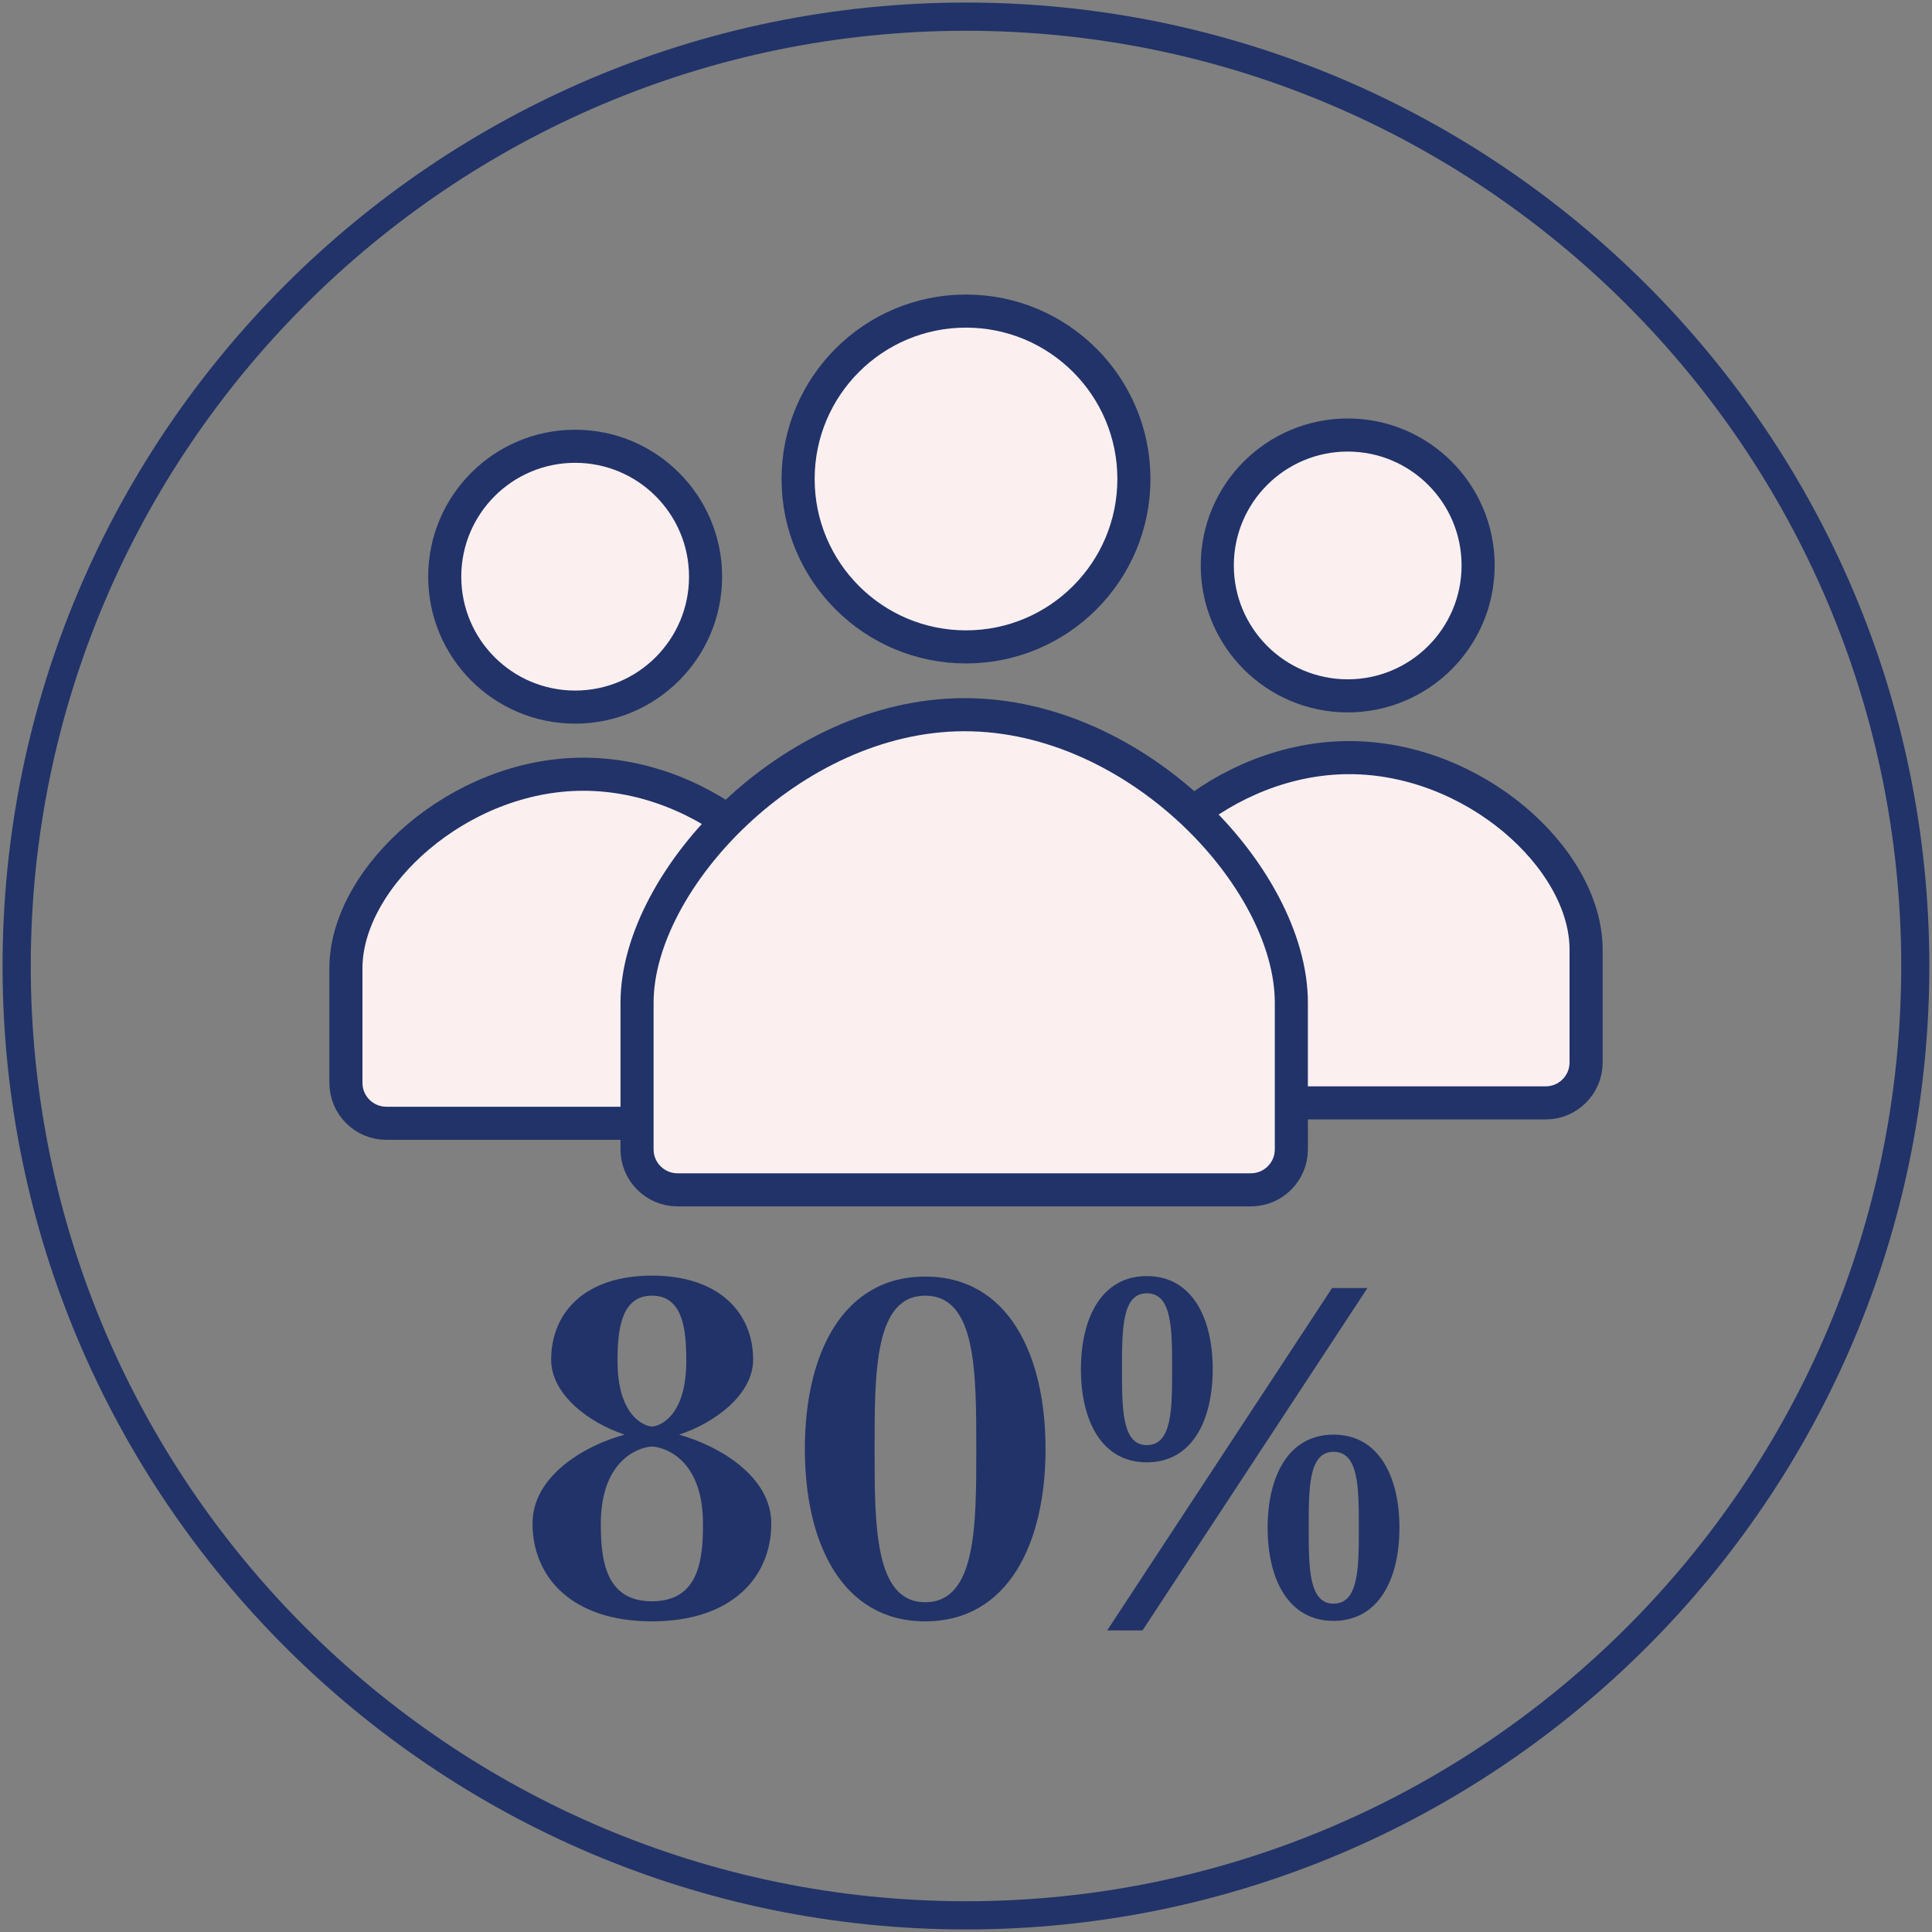
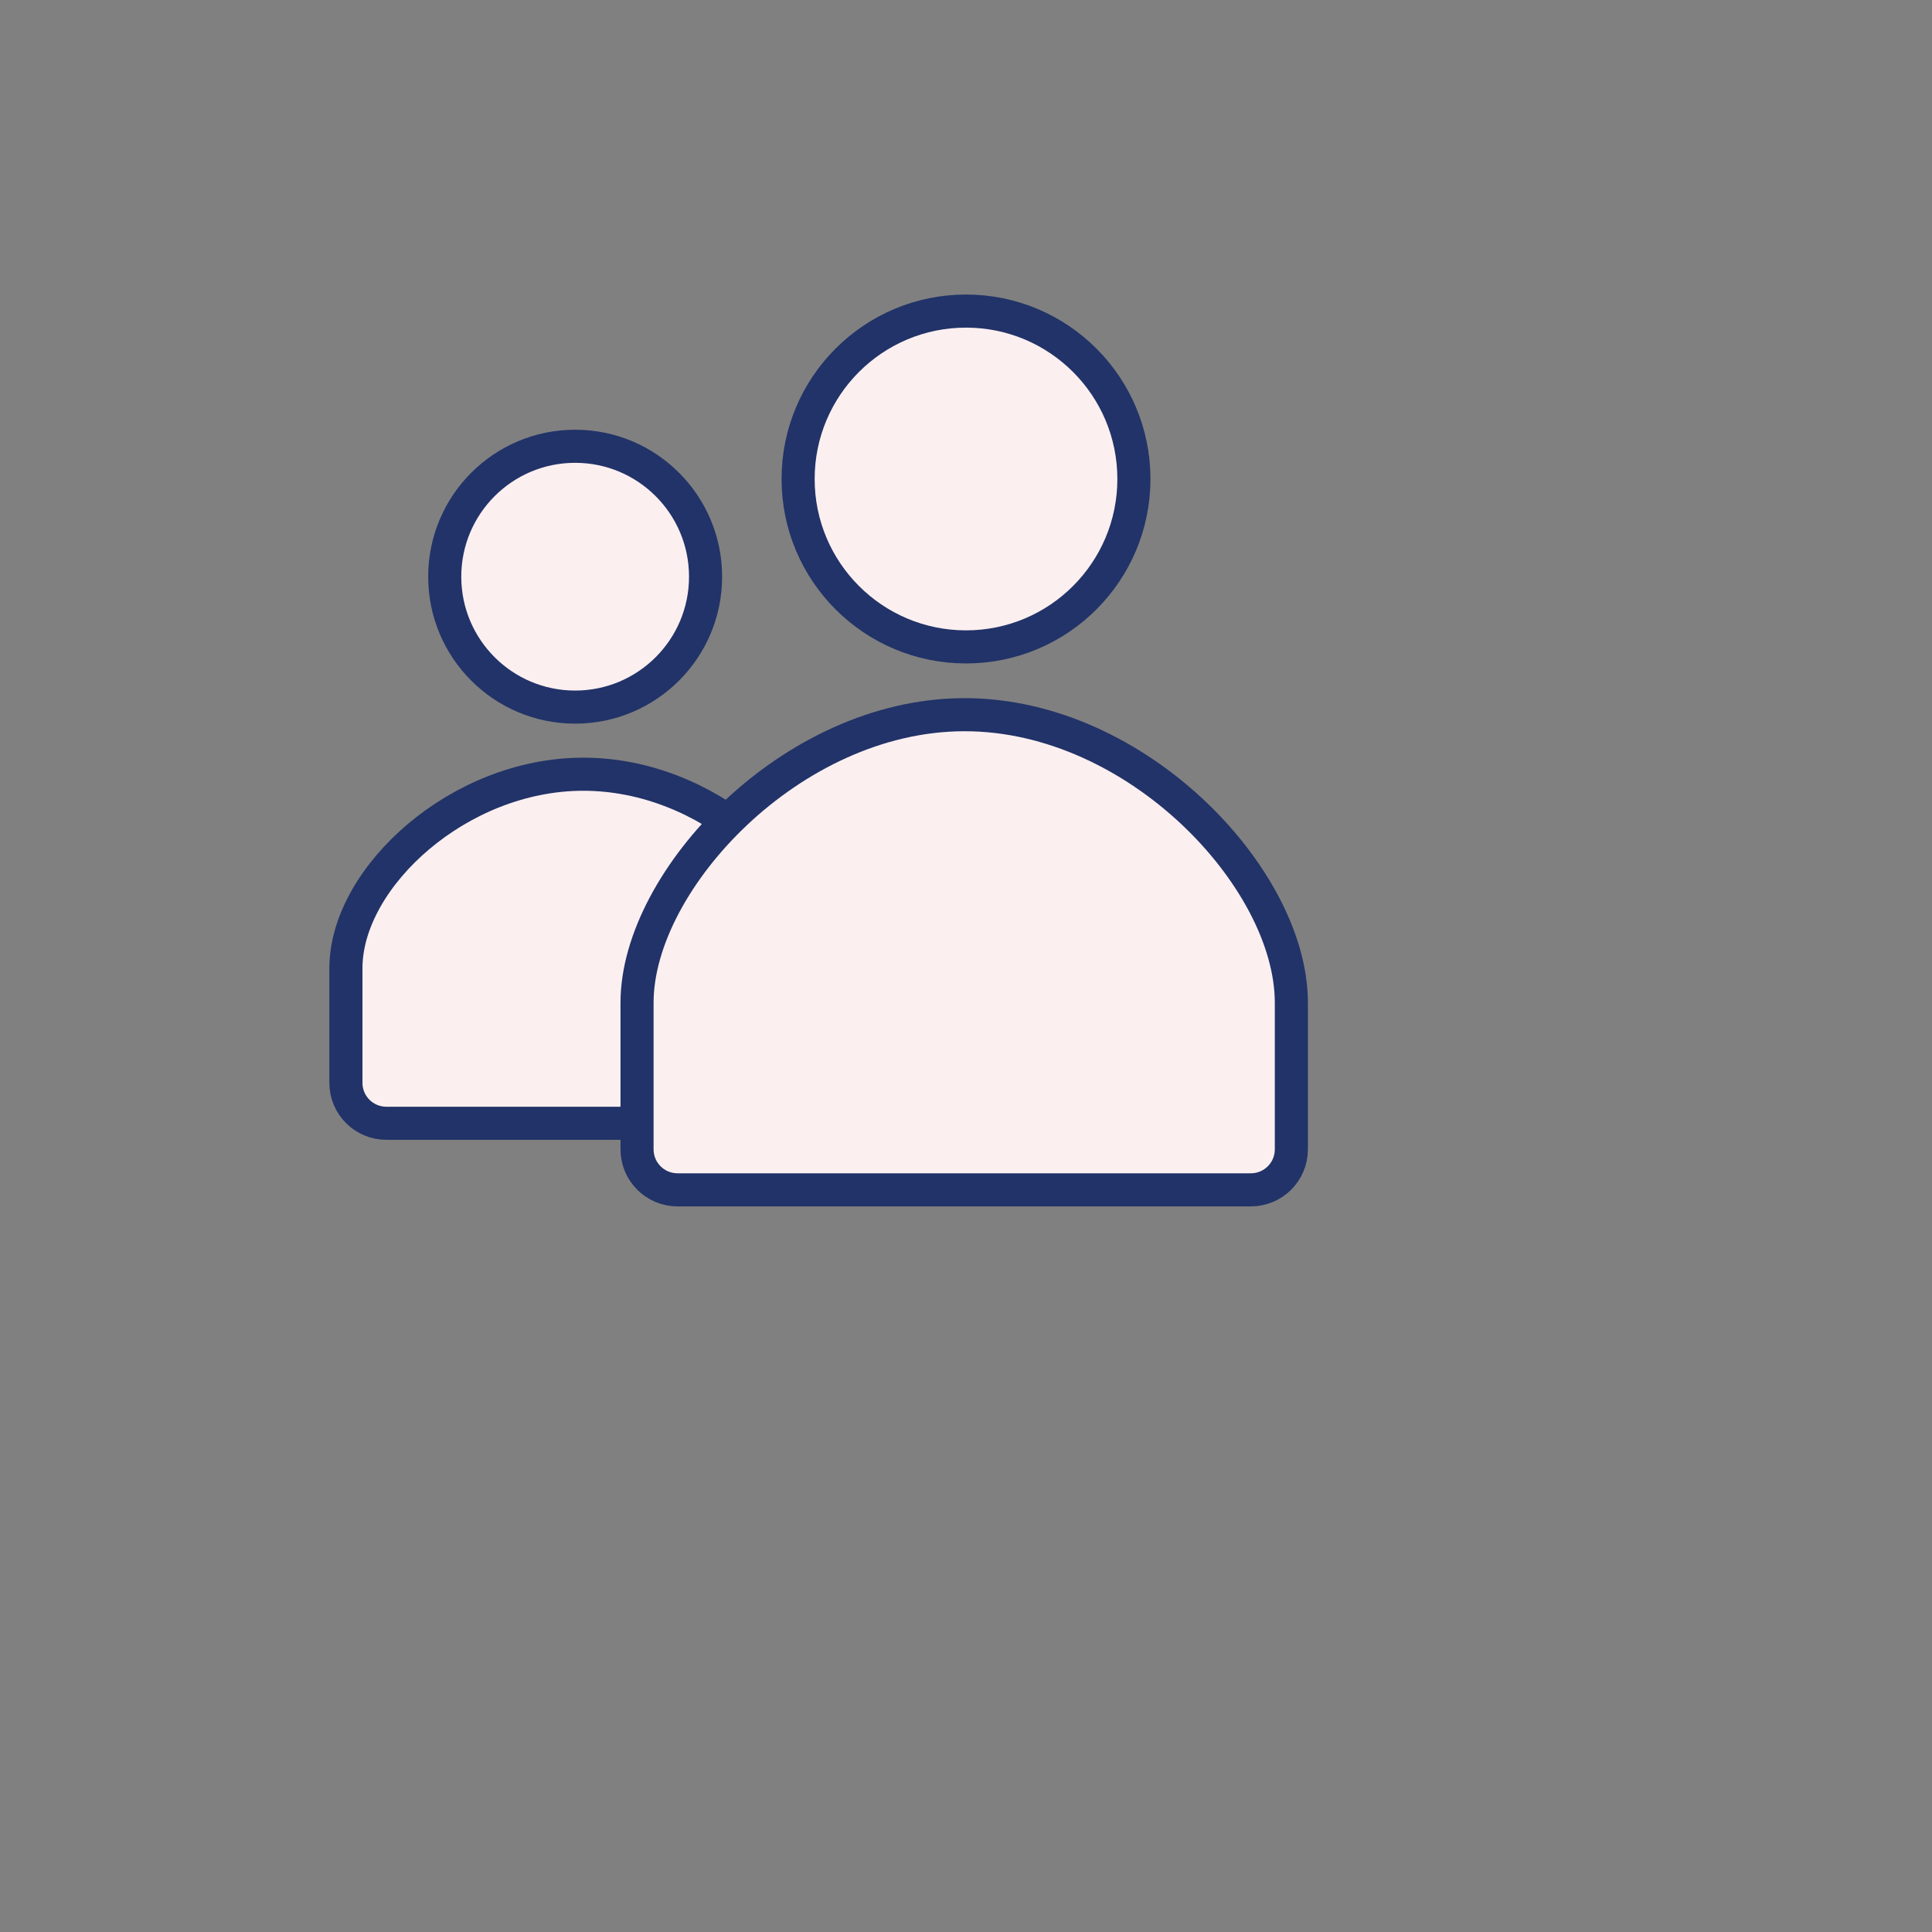
<svg xmlns="http://www.w3.org/2000/svg" width="120" height="120" viewBox="0 0 120 120" fill="none">
  <rect x="0" y="0" width="120" height="120" fill="#808080" stroke="none" />
-   <path d="M60 119.841C27.006 119.841 0.159 93.001 0.159 60C0.159 26.999 27.006 0.159 60 0.159C92.994 0.159 119.834 26.999 119.834 60C119.834 93.001 92.994 119.841 60 119.841ZM60 1.911C27.969 1.911 1.911 27.969 1.911 60C1.911 92.031 27.969 118.089 60 118.089C92.031 118.089 118.089 92.031 118.089 60C118.089 27.969 92.031 1.911 60 1.911Z" fill="#213368" />
  <path d="M50.941 60.147C50.941 57.193 49.096 54.172 46.445 51.936C43.769 49.68 40.117 48.085 36.219 48.088C32.319 48.091 28.664 49.708 25.987 51.971C23.336 54.211 21.485 57.228 21.485 60.147V60.165V60.182V60.2V60.218V60.236V60.254V60.272V60.29V60.308V60.326V60.344V60.362V60.379V60.397V60.415V60.433V60.451V60.468V60.486V60.504V60.522V60.539V60.557V60.575V60.593V60.61V60.628V60.645V60.663V60.681V60.698V60.716V60.734V60.751V60.769V60.786V60.804V60.821V60.839V60.856V60.874V60.891V60.909V60.926V60.944V60.961V60.978V60.996V61.013V61.031V61.048V61.065V61.083V61.1V61.117V61.134V61.152V61.169V61.186V61.203V61.221V61.238V61.255V61.272V61.289V61.306V61.324V61.341V61.358V61.375V61.392V61.409V61.426V61.443V61.46V61.477V61.494V61.511V61.528V61.545V61.562V61.579V61.596V61.613V61.63V61.646V61.663V61.68V61.697V61.714V61.73V61.747V61.764V61.781V61.798V61.814V61.831V61.848V61.864V61.881V61.898V61.914V61.931V61.947V61.964V61.981V61.997V62.014V62.03V62.047V62.063V62.08V62.096V62.113V62.129V62.146V62.162V62.178V62.195V62.211V62.228V62.244V62.26V62.277V62.293V62.309V62.325V62.342V62.358V62.374V62.39V62.407V62.423V62.439V62.455V62.471V62.487V62.503V62.52V62.536V62.552V62.568V62.584V62.6V62.616V62.632V62.648V62.664V62.679V62.695V62.711V62.727V62.743V62.759V62.775V62.791V62.806V62.822V62.838V62.854V62.869V62.885V62.901V62.917V62.932V62.948V62.964V62.979V62.995V63.01V63.026V63.042V63.057V63.073V63.088V63.104V63.119V63.135V63.15V63.166V63.181V63.196V63.212V63.227V63.242V63.258V63.273V63.288V63.304V63.319V63.334V63.349V63.365V63.38V63.395V63.41V63.425V63.441V63.456V63.471V63.486V63.501V63.516V63.531V63.546V63.561V63.576V63.591V63.606V63.621V63.636V63.651V63.666V63.681V63.695V63.71V63.725V63.74V63.755V63.77V63.784V63.799V63.814V63.828V63.843V63.858V63.872V63.887V63.902V63.916V63.931V63.945V63.96V63.974V63.989V64.004V64.018V64.032V64.047V64.061V64.076V64.09V64.104V64.119V64.133V64.147V64.162V64.176V64.19V64.204V64.219V64.233V64.247V64.261V64.275V64.29V64.304V64.318V64.332V64.346V64.36V64.374V64.388V64.402V64.416V64.43V64.444V64.458V64.472V64.486V64.499V64.513V64.527V64.541V64.555V64.569V64.582V64.596V64.61V64.624V64.637V64.651V64.665V64.678V64.692V64.705V64.719V64.733V64.746V64.76V64.773V64.787V64.8V64.813V64.827V64.84V64.854V64.867V64.88V64.894V64.907V64.92V64.933V64.947V64.96V64.973V64.986V65V65.013V65.026V65.039V65.052V65.065V65.078V65.091V65.104V65.117V65.13V65.143V65.156V65.169V65.182V65.195V65.208V65.221V65.234V65.246V65.259V65.272V65.285V65.297V65.31V65.323V65.335V65.348V65.361V65.373V65.386V65.398V65.411V65.424V65.436V65.449V65.461V65.474V65.486V65.498V65.511V65.523V65.535V65.548V65.56V65.572V65.585V65.597V65.609V65.621V65.634V65.646V65.658V65.67V65.682V65.694V65.706V65.718V65.73V65.743V65.754V65.766V65.778V65.79V65.802V65.814V65.826V65.838V65.85V65.861V65.873V65.885V65.897V65.909V65.92V65.932V65.944V65.955V65.967V65.978V65.99V66.001V66.013V66.025V66.036V66.047V66.059V66.07V66.082V66.093V66.105V66.116V66.127V66.138V66.15V66.161V66.172V66.183V66.195V66.206V66.217V66.228V66.239V66.25V66.261V66.272V66.284V66.295V66.305V66.317V66.327V66.338V66.349V66.36V66.371V66.382V66.393V66.403V66.414V66.425V66.436V66.446V66.457V66.468V66.478V66.489V66.5V66.51V66.521V66.531V66.542V66.552V66.563V66.573V66.584V66.594V66.604V66.615V66.625V66.635V66.646V66.656V66.666V66.676V66.686V66.697V66.707V66.717V66.727V66.737V66.747V66.757V66.767V66.777V66.787V66.797V66.807V66.817V66.827V66.837V66.847V66.856V66.866V66.876V66.886V66.895V66.905V66.915V66.924V66.934V66.944V66.953V66.963V66.972V66.982V66.991V67.001V67.01V67.02V67.029V67.038V67.048V67.057V67.067V67.076V67.085V67.094V67.103V67.113V67.122V67.131V67.14V67.149V67.158V67.167V67.176V67.185V67.194V67.203V67.212V67.221V67.23V67.239V67.248V67.257C21.485 68.647 22.612 69.769 23.999 69.769H48.427C49.813 69.769 50.941 68.647 50.941 67.257V67.248V67.239V67.23V67.222V67.213V67.204V67.195V67.186V67.177V67.168V67.159V67.15V67.141V67.132V67.123V67.114V67.105V67.096V67.087V67.077V67.068V67.059V67.05V67.04V67.031V67.022V67.012V67.003V66.994V66.984V66.975V66.965V66.956V66.946V66.937V66.927V66.918V66.908V66.898V66.889V66.879V66.87V66.86V66.85V66.84V66.831V66.821V66.811V66.801V66.791V66.781V66.771V66.761V66.751V66.742V66.731V66.721V66.711V66.701V66.691V66.681V66.671V66.661V66.651V66.64V66.63V66.62V66.61V66.599V66.589V66.579V66.568V66.558V66.548V66.537V66.527V66.516V66.506V66.495V66.485V66.474V66.463V66.453V66.442V66.432V66.421V66.41V66.4V66.389V66.378V66.367V66.356V66.346V66.335V66.324V66.313V66.302V66.291V66.28V66.269V66.258V66.247V66.236V66.225V66.214V66.203V66.192V66.181V66.17V66.159V66.147V66.136V66.125V66.114V66.102V66.091V66.08V66.068V66.057V66.045V66.034V66.023V66.011V66V65.988V65.977V65.965V65.954V65.942V65.93V65.919V65.907V65.895V65.884V65.872V65.86V65.849V65.837V65.825V65.813V65.801V65.789V65.778V65.766V65.754V65.742V65.73V65.718V65.706V65.694V65.682V65.67V65.658V65.645V65.633V65.621V65.609V65.597V65.585V65.572V65.56V65.548V65.536V65.523V65.511V65.499V65.486V65.474V65.461V65.449V65.436V65.424V65.412V65.399V65.386V65.374V65.361V65.349V65.336V65.324V65.311V65.298V65.286V65.273V65.26V65.247V65.235V65.222V65.209V65.196V65.183V65.171V65.158V65.145V65.132V65.119V65.106V65.093V65.08V65.067V65.054V65.041V65.028V65.014V65.001V64.988V64.975V64.962V64.949V64.935V64.922V64.909V64.896V64.882V64.869V64.856V64.842V64.829V64.816V64.802V64.789V64.775V64.762V64.748V64.735V64.721V64.708V64.694V64.681V64.667V64.653V64.64V64.626V64.612V64.599V64.585V64.571V64.557V64.544V64.53V64.516V64.502V64.488V64.475V64.461V64.447V64.433V64.419V64.405V64.391V64.377V64.363V64.349V64.335V64.321V64.307V64.293V64.278V64.264V64.25V64.236V64.222V64.207V64.193V64.179V64.165V64.15V64.136V64.122V64.107V64.093V64.079V64.064V64.05V64.035V64.021V64.007V63.992V63.977V63.963V63.948V63.934V63.919V63.905V63.89V63.875V63.861V63.846V63.831V63.817V63.802V63.787V63.772V63.758V63.743V63.728V63.713V63.698V63.683V63.669V63.654V63.639V63.624V63.609V63.594V63.579V63.564V63.549V63.534V63.519V63.504V63.489V63.473V63.458V63.443V63.428V63.413V63.398V63.382V63.367V63.352V63.337V63.321V63.306V63.291V63.275V63.26V63.245V63.229V63.214V63.199V63.183V63.168V63.152V63.137V63.121V63.106V63.09V63.075V63.059V63.043V63.028V63.012V62.996V62.981V62.965V62.949V62.934V62.918V62.902V62.886V62.871V62.855V62.839V62.823V62.807V62.792V62.776V62.76V62.744V62.728V62.712V62.696V62.68V62.664V62.648V62.632V62.616V62.6V62.584V62.568V62.552V62.536V62.52V62.503V62.487V62.471V62.455V62.439V62.422V62.406V62.39V62.373V62.357V62.341V62.325V62.308V62.292V62.276V62.259V62.243V62.226V62.21V62.193V62.177V62.16V62.144V62.127V62.111V62.094V62.078V62.061V62.045V62.028V62.011V61.995V61.978V61.961V61.945V61.928V61.911V61.895V61.878V61.861V61.844V61.828V61.811V61.794V61.777V61.76V61.743V61.726V61.709V61.693V61.676V61.659V61.642V61.625V61.608V61.591V61.574V61.557V61.54V61.523V61.505V61.488V61.471V61.454V61.437V61.42V61.403V61.385V61.368V61.351V61.334V61.316V61.299V61.282V61.265V61.247V61.23V61.213V61.195V61.178V61.161V61.143V61.126V61.108V61.091V61.074V61.056V61.039V61.021V61.004V60.986V60.968V60.951V60.933V60.916V60.898V60.881V60.863V60.845V60.828V60.81V60.792V60.775V60.757V60.739V60.721V60.704V60.686V60.668V60.65V60.633V60.615V60.597V60.579V60.561V60.543V60.525V60.508V60.49V60.472V60.454V60.436V60.418V60.4V60.382V60.364V60.346V60.328V60.31V60.292V60.273V60.255V60.237V60.219V60.201V60.183V60.165V60.147ZM35.723 43.919C40.197 43.919 43.824 40.293 43.824 35.819C43.824 31.345 40.197 27.719 35.723 27.719C31.249 27.719 27.623 31.345 27.623 35.819C27.623 40.293 31.249 43.919 35.723 43.919Z" fill="#FCEFF0" stroke="#213368" stroke-width="2.055" />
-   <path d="M98.515 58.984C98.515 56.055 96.665 53.066 94.015 50.858C91.338 48.629 87.688 47.054 83.793 47.057C79.897 47.06 76.243 48.656 73.566 50.892C70.916 53.105 69.059 56.09 69.059 58.984V59.001V59.019V59.037V59.054V59.072V59.09V59.107V59.125V59.143V59.16V59.178V59.195V59.213V59.23V59.248V59.266V59.283V59.3V59.318V59.335V59.353V59.37V59.388V59.405V59.423V59.44V59.457V59.475V59.492V59.51V59.527V59.544V59.561V59.579V59.596V59.613V59.63V59.648V59.665V59.682V59.699V59.717V59.734V59.751V59.768V59.785V59.802V59.819V59.837V59.854V59.871V59.888V59.905V59.922V59.939V59.956V59.973V59.99V60.007V60.024V60.041V60.058V60.075V60.092V60.108V60.125V60.142V60.159V60.176V60.193V60.209V60.226V60.243V60.26V60.277V60.293V60.31V60.327V60.343V60.36V60.377V60.394V60.41V60.427V60.443V60.46V60.477V60.493V60.51V60.526V60.543V60.559V60.576V60.592V60.609V60.625V60.642V60.658V60.675V60.691V60.707V60.724V60.74V60.756V60.773V60.789V60.805V60.822V60.838V60.854V60.87V60.887V60.903V60.919V60.935V60.952V60.968V60.984V61V61.016V61.032V61.048V61.064V61.08V61.096V61.112V61.129V61.145V61.16V61.176V61.192V61.208V61.224V61.24V61.256V61.272V61.288V61.304V61.32V61.335V61.351V61.367V61.383V61.398V61.414V61.43V61.446V61.461V61.477V61.493V61.508V61.524V61.54V61.555V61.571V61.587V61.602V61.618V61.633V61.649V61.664V61.68V61.695V61.711V61.726V61.742V61.757V61.772V61.788V61.803V61.818V61.834V61.849V61.864V61.88V61.895V61.91V61.925V61.941V61.956V61.971V61.986V62.001V62.016V62.032V62.047V62.062V62.077V62.092V62.107V62.122V62.137V62.152V62.167V62.182V62.197V62.212V62.227V62.242V62.257V62.271V62.286V62.301V62.316V62.331V62.345V62.36V62.375V62.39V62.404V62.419V62.434V62.449V62.463V62.478V62.492V62.507V62.522V62.536V62.551V62.565V62.58V62.594V62.609V62.623V62.638V62.652V62.666V62.681V62.695V62.71V62.724V62.738V62.753V62.767V62.781V62.795V62.81V62.824V62.838V62.852V62.867V62.881V62.895V62.909V62.923V62.937V62.951V62.965V62.979V62.993V63.007V63.021V63.035V63.049V63.063V63.077V63.091V63.105V63.119V63.133V63.146V63.16V63.174V63.188V63.202V63.215V63.229V63.243V63.256V63.27V63.284V63.297V63.311V63.325V63.338V63.352V63.365V63.379V63.392V63.406V63.419V63.433V63.446V63.459V63.473V63.486V63.5V63.513V63.526V63.54V63.553V63.566V63.579V63.593V63.606V63.619V63.632V63.645V63.658V63.672V63.685V63.698V63.711V63.724V63.737V63.75V63.763V63.776V63.789V63.802V63.815V63.828V63.84V63.853V63.866V63.879V63.892V63.905V63.917V63.93V63.943V63.956V63.968V63.981V63.994V64.006V64.019V64.031V64.044V64.057V64.069V64.082V64.094V64.107V64.119V64.132V64.144V64.156V64.169V64.181V64.193V64.206V64.218V64.23V64.243V64.255V64.267V64.279V64.291V64.304V64.316V64.328V64.34V64.352V64.364V64.376V64.388V64.4V64.412V64.424V64.436V64.448V64.46V64.472V64.484V64.496V64.507V64.519V64.531V64.543V64.555V64.566V64.578V64.59V64.601V64.613V64.625V64.636V64.648V64.659V64.671V64.682V64.694V64.705V64.717V64.728V64.74V64.751V64.763V64.774V64.785V64.797V64.808V64.819V64.83V64.842V64.853V64.864V64.875V64.886V64.898V64.909V64.92V64.931V64.942V64.953V64.964V64.975V64.986V64.997V65.008V65.019V65.03V65.04V65.051V65.062V65.073V65.084V65.094V65.105V65.116V65.127V65.137V65.148V65.159V65.169V65.18V65.19V65.201V65.211V65.222V65.232V65.243V65.253V65.264V65.274V65.284V65.295V65.305V65.316V65.326V65.336V65.346V65.357V65.367V65.377V65.387V65.397V65.407V65.418V65.427V65.438V65.448V65.458V65.468V65.478V65.487V65.497V65.507V65.517V65.527V65.537V65.547V65.556V65.566V65.576V65.586V65.595V65.605V65.615V65.624V65.634V65.644V65.653V65.663V65.672V65.682V65.691V65.701V65.71V65.719V65.729V65.738V65.748V65.757V65.766V65.775V65.785V65.794V65.803V65.812V65.822V65.831V65.84V65.849V65.858V65.867V65.876V65.885V65.894V65.903V65.912V65.921V65.93V65.939V65.947V65.956V65.965V65.974V65.983V65.991C69.059 67.381 70.187 68.503 71.573 68.503H96.001C97.388 68.503 98.515 67.381 98.515 65.991V65.983V65.974V65.965V65.956V65.948V65.939V65.93V65.921V65.912V65.904V65.895V65.886V65.877V65.868V65.859V65.85V65.841V65.832V65.823V65.814V65.805V65.796V65.786V65.777V65.768V65.759V65.75V65.74V65.731V65.722V65.712V65.703V65.694V65.684V65.675V65.665V65.656V65.647V65.637V65.627V65.618V65.608V65.599V65.589V65.579V65.57V65.56V65.55V65.541V65.531V65.521V65.511V65.501V65.492V65.482V65.472V65.462V65.452V65.442V65.432V65.422V65.412V65.402V65.392V65.382V65.372V65.362V65.352V65.341V65.331V65.321V65.311V65.3V65.29V65.28V65.27V65.259V65.249V65.239V65.228V65.218V65.207V65.197V65.186V65.176V65.165V65.155V65.144V65.133V65.123V65.112V65.102V65.091V65.08V65.069V65.059V65.048V65.037V65.026V65.016V65.005V64.994V64.983V64.972V64.961V64.95V64.939V64.928V64.917V64.906V64.895V64.884V64.873V64.862V64.85V64.839V64.828V64.817V64.806V64.794V64.783V64.772V64.761V64.749V64.738V64.727V64.715V64.704V64.692V64.681V64.669V64.658V64.646V64.635V64.623V64.612V64.6V64.588V64.577V64.565V64.553V64.542V64.53V64.518V64.507V64.495V64.483V64.471V64.459V64.447V64.436V64.424V64.412V64.4V64.388V64.376V64.364V64.352V64.34V64.328V64.316V64.303V64.291V64.279V64.267V64.255V64.243V64.231V64.218V64.206V64.194V64.181V64.169V64.157V64.144V64.132V64.12V64.107V64.095V64.082V64.07V64.057V64.045V64.032V64.02V64.007V63.995V63.982V63.969V63.957V63.944V63.931V63.919V63.906V63.893V63.88V63.867V63.855V63.842V63.829V63.816V63.803V63.79V63.778V63.765V63.752V63.739V63.726V63.713V63.7V63.687V63.673V63.66V63.647V63.634V63.621V63.608V63.595V63.581V63.568V63.555V63.542V63.528V63.515V63.502V63.488V63.475V63.462V63.448V63.435V63.422V63.408V63.395V63.381V63.368V63.354V63.34V63.327V63.313V63.3V63.286V63.273V63.259V63.245V63.231V63.218V63.204V63.19V63.177V63.163V63.149V63.135V63.121V63.108V63.094V63.08V63.066V63.052V63.038V63.024V63.01V62.996V62.982V62.968V62.954V62.94V62.926V62.912V62.898V62.883V62.869V62.855V62.841V62.827V62.812V62.798V62.784V62.77V62.755V62.741V62.727V62.712V62.698V62.684V62.669V62.655V62.64V62.626V62.611V62.597V62.583V62.568V62.553V62.539V62.524V62.51V62.495V62.48V62.466V62.451V62.437V62.422V62.407V62.392V62.378V62.363V62.348V62.333V62.318V62.304V62.289V62.274V62.259V62.244V62.229V62.214V62.199V62.184V62.169V62.154V62.139V62.124V62.109V62.094V62.079V62.064V62.049V62.034V62.019V62.003V61.988V61.973V61.958V61.942V61.927V61.912V61.897V61.881V61.866V61.851V61.835V61.82V61.804V61.789V61.774V61.758V61.743V61.727V61.712V61.696V61.681V61.665V61.65V61.634V61.619V61.603V61.587V61.572V61.556V61.54V61.525V61.509V61.493V61.478V61.462V61.446V61.43V61.414V61.399V61.383V61.367V61.351V61.335V61.319V61.304V61.288V61.272V61.256V61.24V61.224V61.208V61.192V61.176V61.16V61.144V61.128V61.111V61.095V61.079V61.063V61.047V61.031V61.015V60.998V60.982V60.966V60.95V60.934V60.917V60.901V60.885V60.868V60.852V60.836V60.819V60.803V60.786V60.77V60.754V60.737V60.721V60.704V60.688V60.671V60.655V60.638V60.622V60.605V60.588V60.572V60.555V60.539V60.522V60.505V60.489V60.472V60.455V60.438V60.422V60.405V60.388V60.371V60.355V60.338V60.321V60.304V60.288V60.271V60.254V60.237V60.22V60.203V60.186V60.169V60.152V60.135V60.118V60.101V60.084V60.067V60.05V60.033V60.016V59.999V59.982V59.965V59.947V59.93V59.913V59.896V59.879V59.862V59.844V59.827V59.81V59.793V59.775V59.758V59.741V59.723V59.706V59.689V59.671V59.654V59.637V59.619V59.602V59.584V59.567V59.55V59.532V59.514V59.497V59.48V59.462V59.444V59.427V59.409V59.392V59.374V59.357V59.339V59.321V59.304V59.286V59.268V59.251V59.233V59.215V59.197V59.18V59.162V59.144V59.126V59.109V59.091V59.073V59.055V59.037V59.02V59.002V58.984ZM83.709 43.221C88.182 43.221 91.809 39.594 91.809 35.12C91.809 30.647 88.182 27.02 83.709 27.02C79.235 27.02 75.608 30.647 75.608 35.12C75.608 39.594 79.235 43.221 83.709 43.221Z" fill="#FCEFF0" stroke="#213368" stroke-width="2.055" />
  <path d="M60 40.18C65.76 40.18 70.429 35.511 70.429 29.751C70.429 23.991 65.76 19.322 60 19.322C54.241 19.322 49.572 23.991 49.572 29.751C49.572 35.511 54.241 40.18 60 40.18ZM80.208 62.283C80.208 58.337 77.728 53.867 74.067 50.43C70.381 46.971 65.32 44.386 59.897 44.391C54.471 44.395 49.406 47.009 45.718 50.478C42.056 53.922 39.568 58.388 39.568 62.283V62.309V62.334V62.36V62.386V62.411V62.437V62.463V62.488V62.514V62.539V62.565V62.59V62.615V62.641V62.666V62.691V62.716V62.742V62.767V62.792V62.817V62.842V62.867V62.892V62.917V62.942V62.967V62.992V63.017V63.042V63.067V63.091V63.116V63.141V63.166V63.19V63.215V63.239V63.264V63.288V63.313V63.337V63.362V63.386V63.411V63.435V63.459V63.484V63.508V63.532V63.556V63.581V63.605V63.629V63.653V63.677V63.701V63.725V63.749V63.773V63.797V63.821V63.844V63.868V63.892V63.916V63.939V63.963V63.987V64.01V64.034V64.057V64.081V64.104V64.128V64.151V64.175V64.198V64.221V64.245V64.268V64.291V64.314V64.338V64.361V64.384V64.407V64.43V64.453V64.476V64.499V64.522V64.545V64.568V64.59V64.613V64.636V64.659V64.681V64.704V64.727V64.749V64.772V64.794V64.817V64.84V64.862V64.884V64.907V64.929V64.952V64.974V64.996V65.018V65.041V65.063V65.085V65.107V65.129V65.151V65.173V65.195V65.217V65.239V65.261V65.283V65.305V65.327V65.348V65.37V65.392V65.413V65.435V65.457V65.478V65.5V65.522V65.543V65.564V65.586V65.607V65.629V65.65V65.671V65.693V65.714V65.735V65.756V65.777V65.799V65.82V65.841V65.862V65.883V65.904V65.925V65.946V65.966V65.987V66.008V66.029V66.05V66.07V66.091V66.112V66.132V66.153V66.174V66.194V66.215V66.235V66.255V66.276V66.296V66.317V66.337V66.357V66.377V66.398V66.418V66.438V66.458V66.478V66.498V66.519V66.538V66.558V66.578V66.598V66.618V66.638V66.658V66.678V66.697V66.717V66.737V66.757V66.776V66.796V66.815V66.835V66.854V66.874V66.893V66.913V66.932V66.951V66.971V66.99V67.009V67.028V67.048V67.067V67.086V67.105V67.124V67.143V67.162V67.181V67.2V67.219V67.238V67.257V67.276V67.294V67.313V67.332V67.351V67.369V67.388V67.407V67.425V67.444V67.462V67.481V67.499V67.517V67.536V67.554V67.573V67.591V67.609V67.627V67.646V67.664V67.682V67.7V67.718V67.736V67.754V67.772V67.79V67.808V67.826V67.844V67.862V67.879V67.897V67.915V67.933V67.95V67.968V67.985V68.003V68.02V68.038V68.055V68.073V68.09V68.108V68.125V68.142V68.16V68.177V68.194V68.211V68.229V68.246V68.263V68.28V68.297V68.314V68.331V68.348V68.365V68.382V68.398V68.415V68.432V68.449V68.466V68.482V68.499V68.516V68.532V68.549V68.565V68.582V68.598V68.615V68.631V68.648V68.664V68.68V68.697V68.713V68.729V68.745V68.761V68.778V68.794V68.81V68.826V68.842V68.858V68.874V68.889V68.905V68.921V68.937V68.953V68.969V68.984V69V69.016V69.031V69.047V69.062V69.078V69.094V69.109V69.124V69.14V69.155V69.171V69.186V69.201V69.216V69.232V69.247V69.262V69.277V69.292V69.307V69.322V69.337V69.352V69.367V69.382V69.397V69.412V69.427V69.442V69.456V69.471V69.486V69.5V69.515V69.529V69.544V69.559V69.573V69.588V69.602V69.616V69.631V69.645V69.659V69.674V69.688V69.702V69.716V69.731V69.745V69.759V69.773V69.787V69.801V69.815V69.829V69.843V69.856V69.87V69.884V69.898V69.912V69.925V69.939V69.953V69.966V69.98V69.993V70.007V70.02V70.034V70.047V70.061V70.074V70.087V70.101V70.114V70.127V70.14V70.153V70.167V70.18V70.193V70.206V70.219V70.232V70.245V70.258V70.271V70.284V70.296V70.309V70.322V70.335V70.347V70.36V70.373V70.385V70.398V70.41V70.423V70.435V70.448V70.46V70.473V70.485V70.497V70.51V70.522V70.534V70.546V70.558V70.571V70.583V70.595V70.607V70.619V70.631V70.643V70.655V70.666V70.678V70.69V70.702V70.714V70.725V70.737V70.749V70.76V70.772V70.784V70.795V70.807V70.818V70.829V70.841V70.852V70.864V70.875V70.886V70.897V70.909V70.92V70.931V70.942V70.953V70.964V70.975V70.986V70.997V71.008V71.019V71.03V71.041V71.052V71.062V71.073V71.084V71.094V71.105V71.116V71.126V71.137V71.147V71.158V71.168V71.179V71.189V71.2V71.21V71.22V71.23V71.241V71.251V71.261V71.271V71.281V71.291V71.301V71.311V71.321V71.331V71.341V71.351V71.361V71.371V71.381V71.39C39.568 72.779 40.694 73.903 42.082 73.903H77.694C79.082 73.903 80.208 72.779 80.208 71.39V71.38V71.371V71.361V71.351V71.341V71.332V71.322V71.312V71.302V71.292V71.282V71.272V71.262V71.252V71.242V71.232V71.221V71.211V71.201V71.191V71.18V71.17V71.16V71.149V71.139V71.129V71.118V71.108V71.097V71.086V71.076V71.065V71.054V71.044V71.033V71.022V71.011V71.001V70.99V70.979V70.968V70.957V70.946V70.935V70.924V70.913V70.902V70.891V70.879V70.868V70.857V70.846V70.834V70.823V70.812V70.8V70.789V70.777V70.766V70.754V70.743V70.731V70.72V70.708V70.696V70.684V70.673V70.661V70.649V70.637V70.626V70.614V70.602V70.59V70.578V70.566V70.554V70.541V70.529V70.517V70.505V70.493V70.481V70.468V70.456V70.444V70.431V70.419V70.406V70.394V70.381V70.369V70.356V70.344V70.331V70.318V70.306V70.293V70.28V70.267V70.254V70.242V70.229V70.216V70.203V70.19V70.177V70.164V70.151V70.138V70.125V70.111V70.098V70.085V70.072V70.058V70.045V70.032V70.018V70.005V69.991V69.978V69.964V69.951V69.937V69.924V69.91V69.896V69.883V69.869V69.855V69.841V69.828V69.814V69.8V69.786V69.772V69.758V69.744V69.73V69.716V69.701V69.687V69.673V69.659V69.645V69.63V69.616V69.602V69.587V69.573V69.558V69.544V69.53V69.515V69.501V69.486V69.471V69.457V69.442V69.427V69.412V69.398V69.383V69.368V69.353V69.338V69.323V69.308V69.293V69.278V69.263V69.248V69.233V69.218V69.202V69.187V69.172V69.157V69.141V69.126V69.111V69.095V69.08V69.064V69.049V69.033V69.017V69.002V68.986V68.971V68.955V68.939V68.923V68.907V68.892V68.876V68.86V68.844V68.828V68.812V68.796V68.78V68.764V68.748V68.731V68.715V68.699V68.683V68.667V68.65V68.634V68.618V68.601V68.585V68.568V68.552V68.535V68.519V68.502V68.485V68.469V68.452V68.435V68.418V68.402V68.385V68.368V68.351V68.334V68.317V68.3V68.283V68.266V68.249V68.232V68.215V68.198V68.18V68.163V68.146V68.129V68.111V68.094V68.076V68.059V68.042V68.024V68.007V67.989V67.971V67.954V67.936V67.918V67.901V67.883V67.865V67.847V67.83V67.812V67.794V67.776V67.758V67.74V67.722V67.704V67.686V67.668V67.649V67.631V67.613V67.595V67.576V67.558V67.54V67.521V67.503V67.484V67.466V67.447V67.429V67.41V67.392V67.373V67.354V67.336V67.317V67.298V67.279V67.26V67.242V67.223V67.204V67.185V67.166V67.147V67.128V67.109V67.089V67.07V67.051V67.032V67.013V66.993V66.974V66.955V66.935V66.916V66.896V66.877V66.857V66.838V66.818V66.799V66.779V66.759V66.74V66.72V66.7V66.68V66.66V66.641V66.621V66.601V66.581V66.561V66.541V66.521V66.501V66.481V66.46V66.44V66.42V66.4V66.379V66.359V66.339V66.319V66.298V66.278V66.257V66.237V66.216V66.195V66.175V66.154V66.134V66.113V66.092V66.071V66.051V66.03V66.009V65.988V65.967V65.946V65.925V65.904V65.883V65.862V65.841V65.82V65.799V65.777V65.756V65.735V65.714V65.692V65.671V65.65V65.628V65.607V65.585V65.564V65.542V65.52V65.499V65.477V65.455V65.434V65.412V65.39V65.368V65.346V65.325V65.303V65.281V65.259V65.237V65.215V65.192V65.17V65.148V65.126V65.104V65.082V65.059V65.037V65.015V64.992V64.97V64.948V64.925V64.903V64.88V64.858V64.835V64.812V64.79V64.767V64.744V64.721V64.699V64.676V64.653V64.63V64.607V64.584V64.561V64.538V64.515V64.492V64.469V64.446V64.423V64.4V64.376V64.353V64.33V64.306V64.283V64.26V64.236V64.213V64.189V64.166V64.142V64.118V64.095V64.071V64.047V64.024V64V63.976V63.952V63.929V63.905V63.881V63.857V63.833V63.809V63.785V63.761V63.737V63.712V63.688V63.664V63.64V63.616V63.591V63.567V63.543V63.518V63.494V63.469V63.445V63.42V63.396V63.371V63.346V63.322V63.297V63.272V63.248V63.223V63.198V63.173V63.148V63.123V63.099V63.074V63.048V63.023V62.998V62.973V62.948V62.923V62.898V62.873V62.847V62.822V62.797V62.771V62.746V62.72V62.695V62.669V62.644V62.618V62.593V62.567V62.541V62.516V62.49V62.464V62.438V62.413V62.387V62.361V62.335V62.309V62.283Z" fill="#FCEFF0" stroke="#213368" stroke-width="2.055" />
-   <path d="M42.182 89.108C44.703 89.819 47.906 91.718 47.906 94.624C47.906 97.976 45.444 100.705 40.491 100.705C35.538 100.705 33.076 97.976 33.076 94.624C33.076 91.688 36.279 89.79 38.8 89.108C36.635 88.396 34.233 86.646 34.233 84.451C34.233 81.574 36.279 79.231 40.491 79.231C44.703 79.231 46.779 81.574 46.779 84.451C46.779 86.646 44.347 88.396 42.182 89.108ZM40.491 80.476C38.563 80.476 38.355 82.642 38.355 84.54C38.355 88.069 40.135 88.603 40.491 88.603C40.877 88.603 42.627 88.069 42.627 84.54C42.627 82.642 42.449 80.476 40.491 80.476ZM40.491 99.459C43.398 99.459 43.665 96.908 43.665 94.654C43.665 90.442 41.054 89.849 40.491 89.849C39.957 89.849 37.317 90.442 37.317 94.654C37.317 96.908 37.614 99.459 40.491 99.459ZM57.466 79.29C62.597 79.29 64.94 84.095 64.94 89.997C64.94 95.9 62.597 100.705 57.466 100.705C52.335 100.705 49.991 95.9 49.991 89.997C49.991 84.095 52.335 79.29 57.466 79.29ZM54.322 89.997C54.322 94.773 54.322 99.518 57.466 99.518C60.639 99.518 60.639 94.773 60.639 89.997C60.639 85.192 60.639 80.476 57.466 80.476C54.322 80.476 54.322 85.192 54.322 89.997ZM68.769 101.268L82.739 80.002H84.934L70.964 101.268H68.769ZM71.231 79.26C74.049 79.26 75.324 81.871 75.324 85.044C75.324 88.218 74.049 90.828 71.231 90.828C68.413 90.828 67.138 88.218 67.138 85.044C67.138 81.871 68.413 79.26 71.231 79.26ZM69.689 85.044C69.689 87.506 69.689 89.76 71.231 89.76C72.803 89.76 72.803 87.506 72.803 85.044C72.803 82.553 72.803 80.328 71.231 80.328C69.689 80.328 69.689 82.553 69.689 85.044ZM82.828 89.108C85.646 89.108 86.921 91.718 86.921 94.891C86.921 98.065 85.646 100.675 82.828 100.675C80.01 100.675 78.735 98.065 78.735 94.891C78.735 91.718 80.01 89.108 82.828 89.108ZM81.286 94.891C81.286 97.353 81.286 99.607 82.828 99.607C84.4 99.607 84.4 97.353 84.4 94.891C84.4 92.4 84.4 90.175 82.828 90.175C81.286 90.175 81.286 92.4 81.286 94.891Z" fill="#213368" />
</svg>